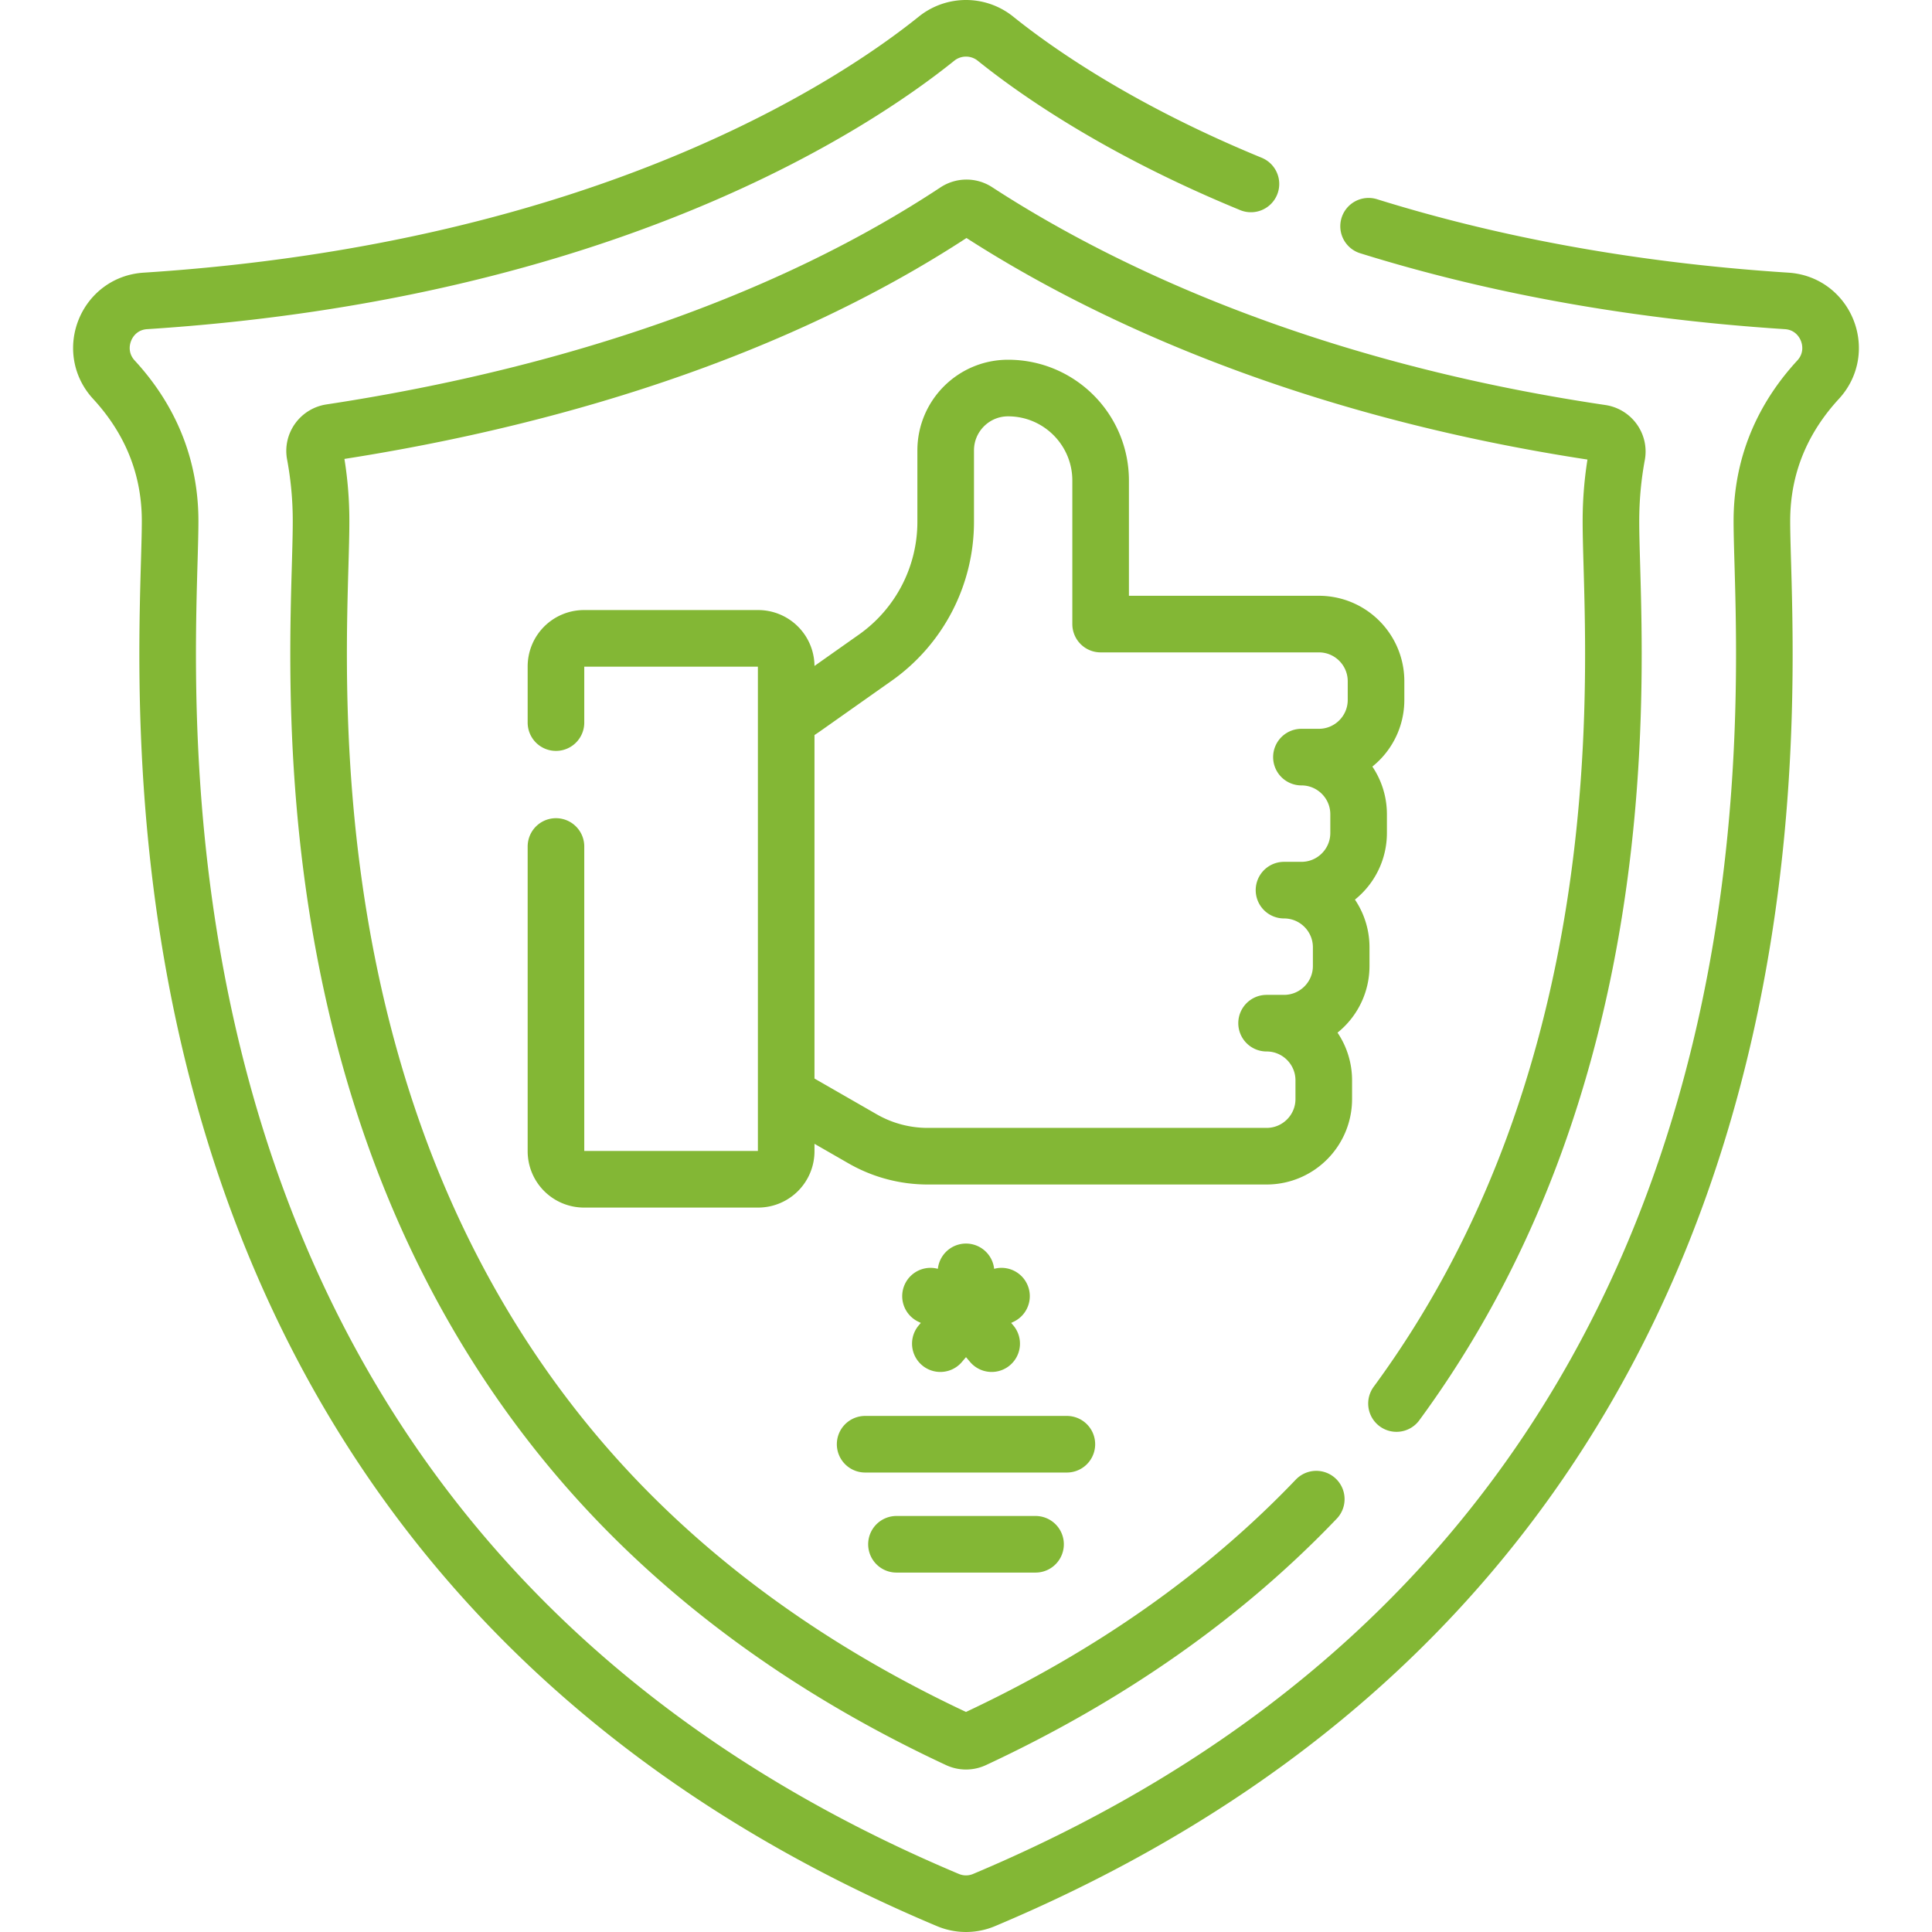
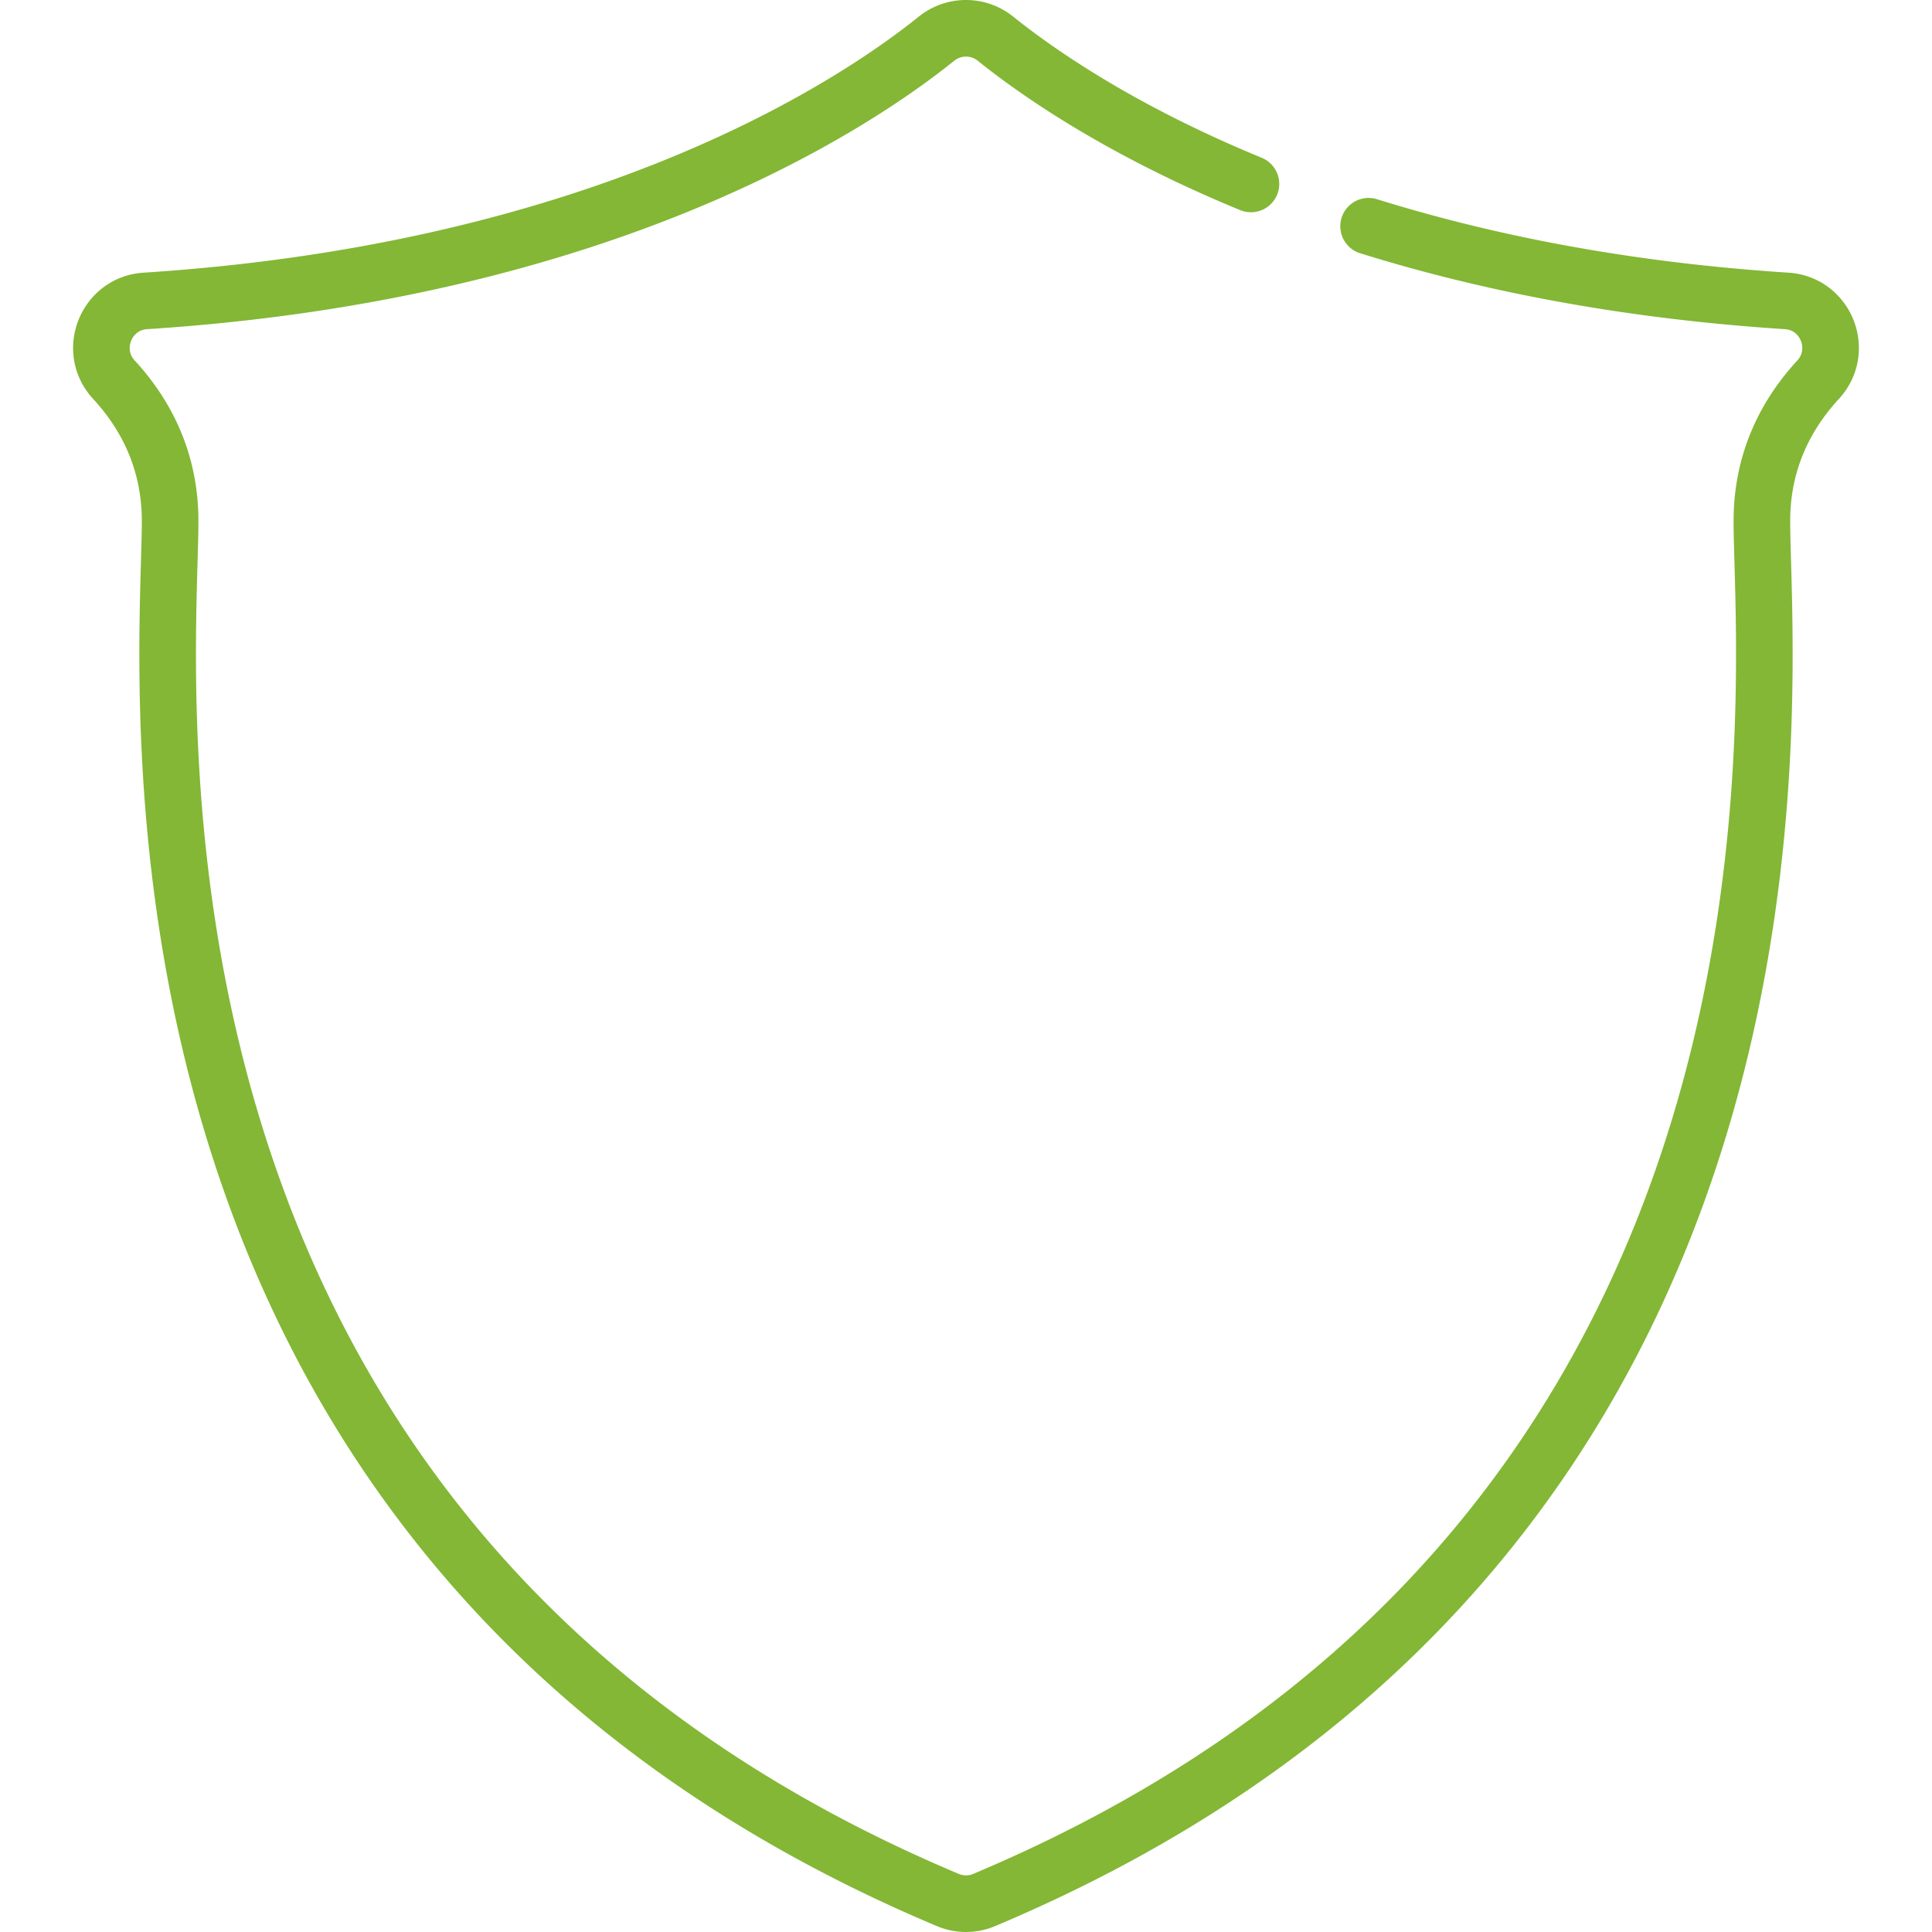
<svg xmlns="http://www.w3.org/2000/svg" version="1.1" width="512" height="512" x="0" y="0" viewBox="0 0 512 512" style="enable-background:new 0 0 512 512" xml:space="preserve" class="">
  <g>
    <path d="M331.51 48.745c-34.816-14.3-56.922-29.826-67.688-38.486a12.464 12.464 0 0 0-15.644 0c-21.415 17.226-87.684 61.623-209.657 69.486-10.444.673-15.421 13.187-8.329 20.883 8.195 8.892 14.891 21.147 14.891 37.452 0 41.727-23.116 269.05 206.149 365.458a12.314 12.314 0 0 0 9.537 0C490.035 407.13 466.918 179.806 466.918 138.08c0-16.305 6.696-28.56 14.891-37.452 7.092-7.696 2.114-20.209-8.329-20.883-44.015-2.837-80.772-10.433-110.79-19.792" style="stroke-width:15;stroke-linecap:round;stroke-linejoin:round;stroke-miterlimit:10;" fill="none" stroke="#83b735" stroke-width="15" stroke-linecap="round" stroke-linejoin="round" stroke-miterlimit="10" data-original="#000000" opacity="1" class="" />
-     <path d="M370.084 371.949c15.439-21 27.878-44.523 37.102-70.216 22.518-62.723 20.801-122.85 19.976-151.745-.131-4.585-.244-8.546-.244-11.907 0-5.967.538-11.823 1.6-17.531.512-2.757-1.406-5.385-4.179-5.797-80.886-12.001-134.993-38.998-165.506-58.862-1.674-1.09-3.821-1.061-5.487.04-53.78 35.531-118.435 51.493-165.716 58.663-2.776.421-4.693 3.043-4.175 5.803a95.792 95.792 0 0 1 1.628 17.684c0 3.361-.113 7.321-.244 11.907-.825 28.896-2.542 89.022 19.976 151.745 12.271 34.181 30.229 64.525 53.376 90.19 25.275 28.024 57.418 51.21 95.691 69.05a5.027 5.027 0 0 0 4.236 0c35.8-16.688 66.239-38.058 90.708-63.685" style="stroke-width:15;stroke-linecap:round;stroke-linejoin:round;stroke-miterlimit:10;" fill="none" stroke="#83b735" stroke-width="15" stroke-linecap="round" stroke-linejoin="round" stroke-miterlimit="10" data-original="#000000" opacity="1" class="" />
-     <path d="M209.224 290.83c.944.434 1.87.912 2.775 1.432l16.605 9.542a34.601 34.601 0 0 0 17.242 4.601h89.811c8.37 0 15.155-6.785 15.155-15.155v-4.945c0-8.37-6.785-15.154-15.155-15.154h4.617c8.37 0 15.155-6.785 15.155-15.155v-4.945c0-8.37-6.785-15.155-15.155-15.155h4.617c8.37 0 15.155-6.785 15.155-15.155v-4.945c0-8.37-6.785-15.155-15.155-15.155h4.617c8.37 0 15.155-6.785 15.155-15.155v-4.945c0-8.37-6.785-15.154-15.154-15.154h-57.831v-38.026c0-13.545-10.981-24.526-24.526-24.526h0c-9.133 0-16.536 7.403-16.536 16.536v18.914a44.074 44.074 0 0 1-18.666 36.014l-18.986 13.396a34.592 34.592 0 0 1-4.575 2.727M147.336 224.327v80.756a7.438 7.438 0 0 0 7.438 7.438h46.136a7.438 7.438 0 0 0 7.438-7.438V176.608a7.438 7.438 0 0 0-7.438-7.438h-46.136a7.438 7.438 0 0 0-7.438 7.438v14.888M229.271 382.734h53.458M237.572 409.249h36.856M256 337.056v11.009M256 348.065l6.801 8.015M265.407 343.493 256 348.065M256 348.065l-6.801 8.015M246.593 343.493l9.407 4.572" style="stroke-width:15;stroke-linecap:round;stroke-linejoin:round;stroke-miterlimit:10;" fill="none" stroke="#83b735" stroke-width="15" stroke-linecap="round" stroke-linejoin="round" stroke-miterlimit="10" data-original="#000000" opacity="1" class="" />
  </g>
</svg>